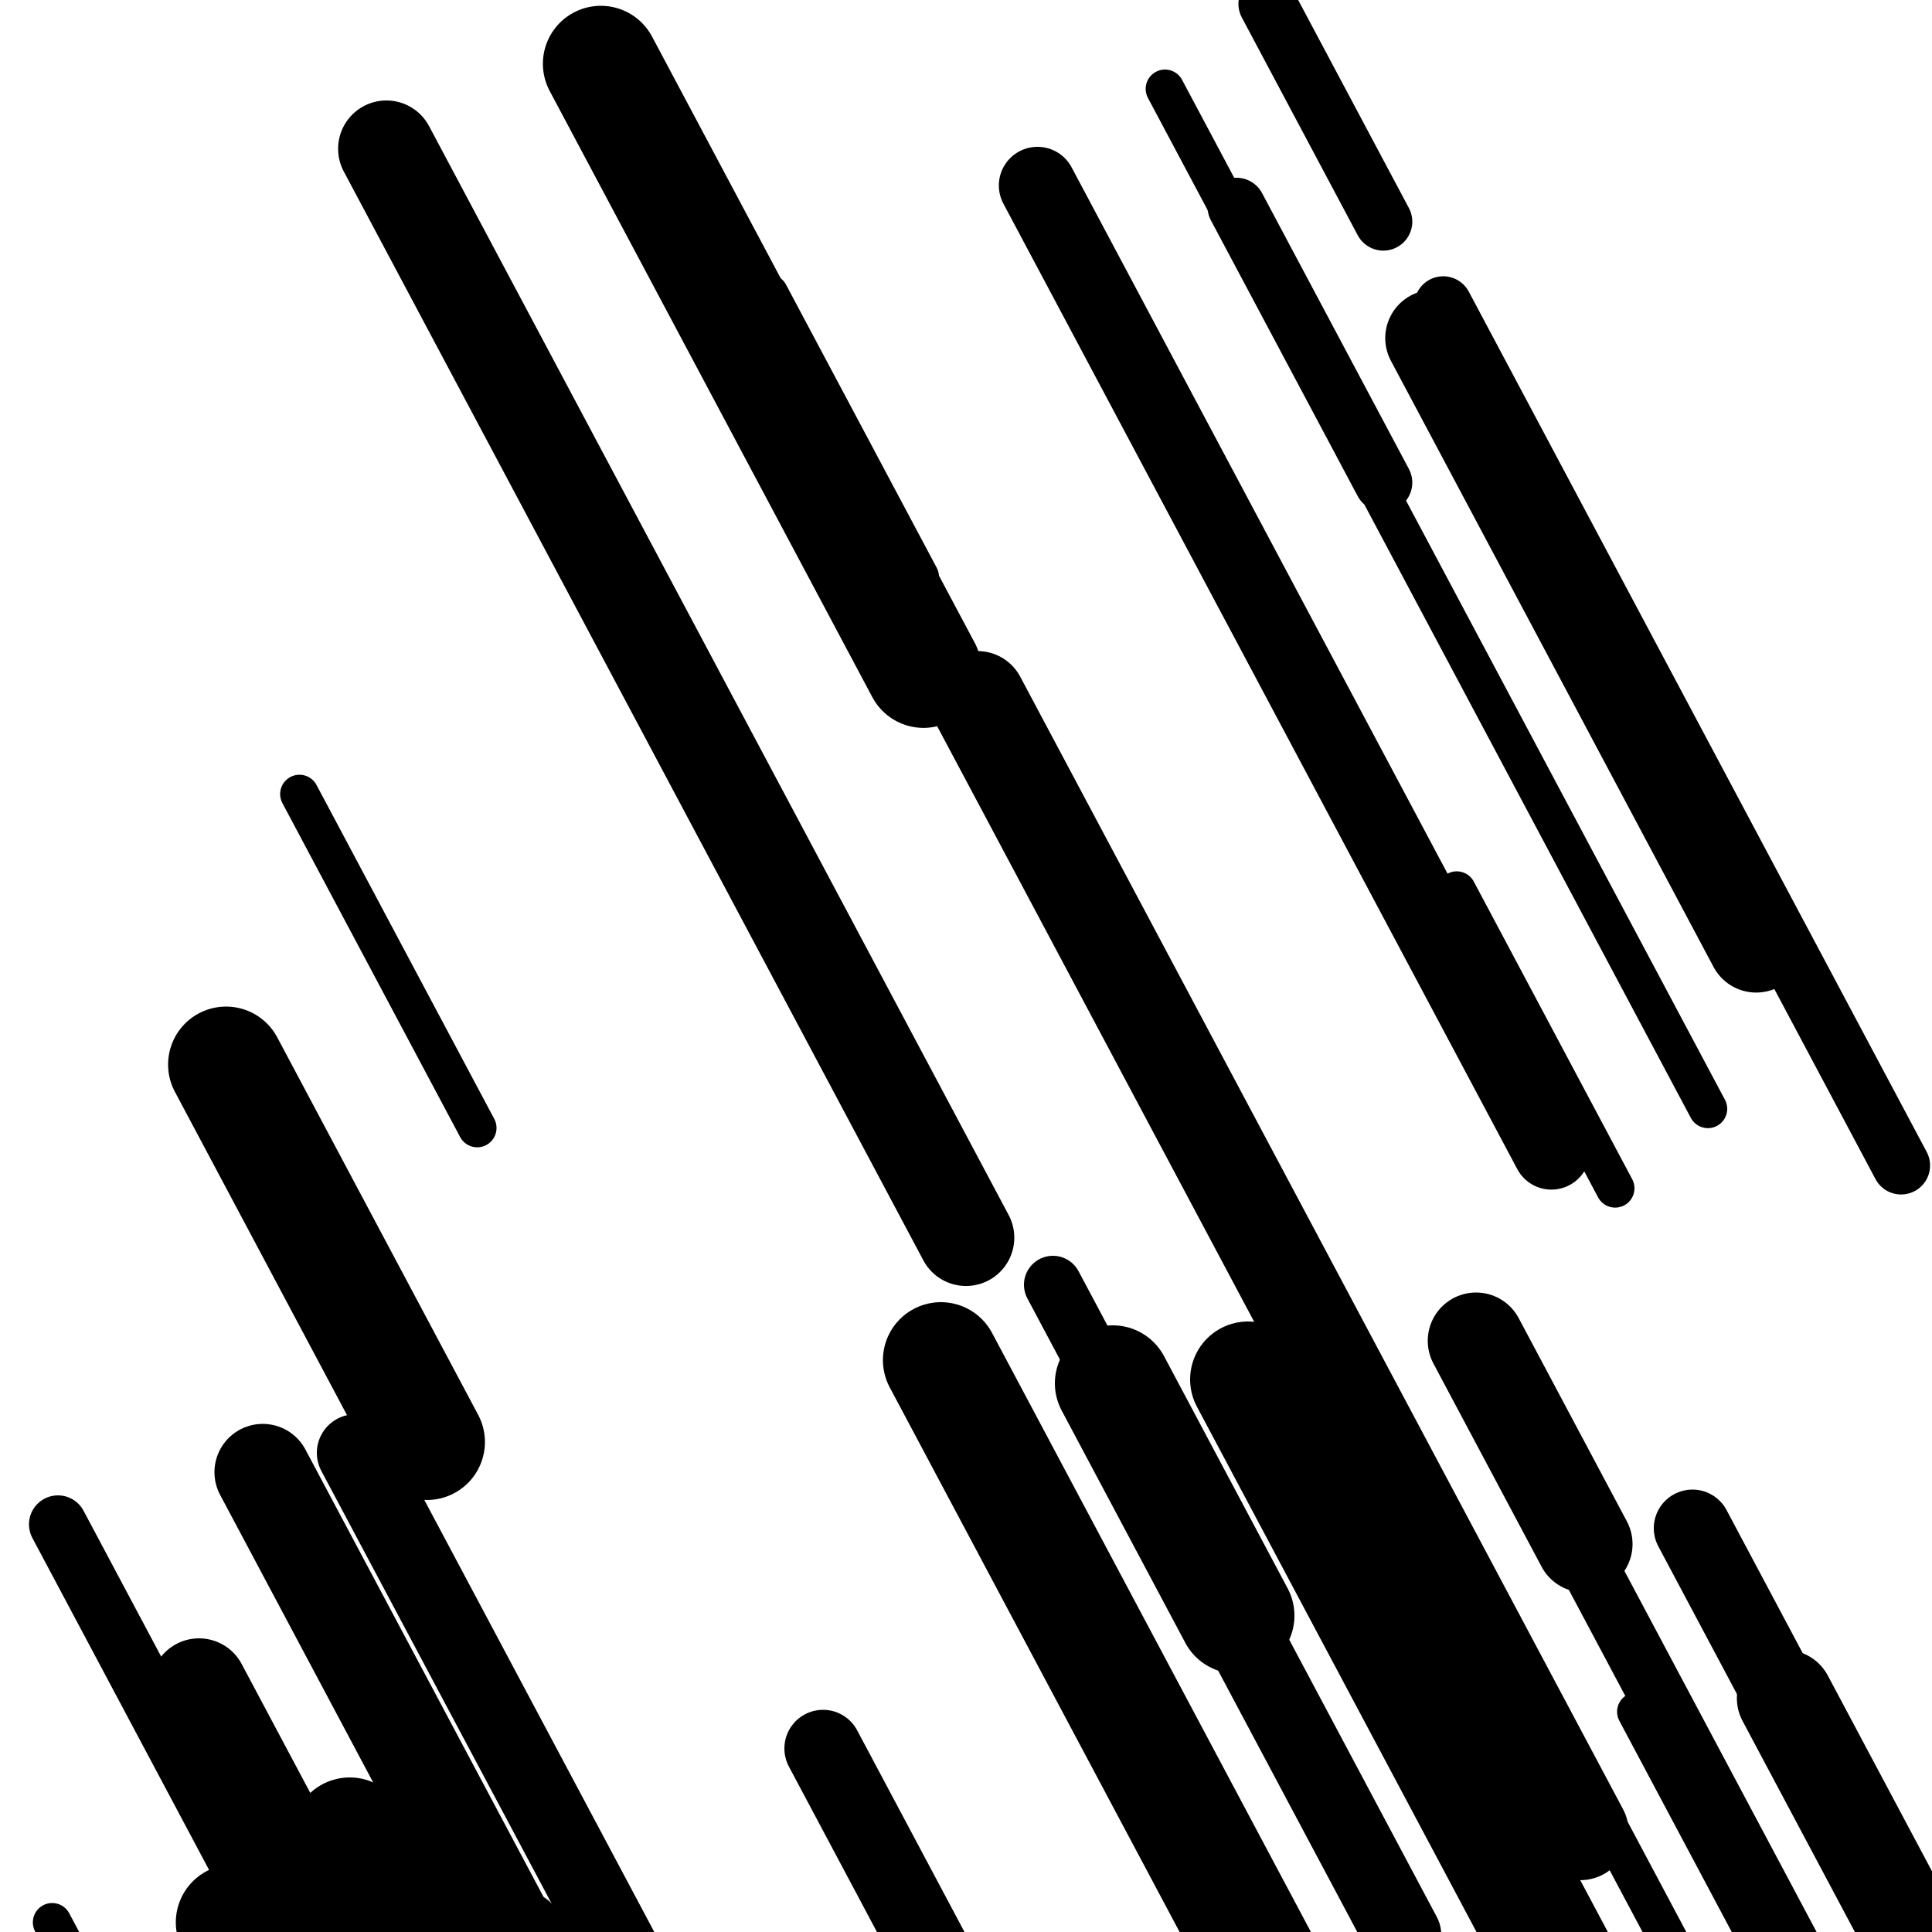
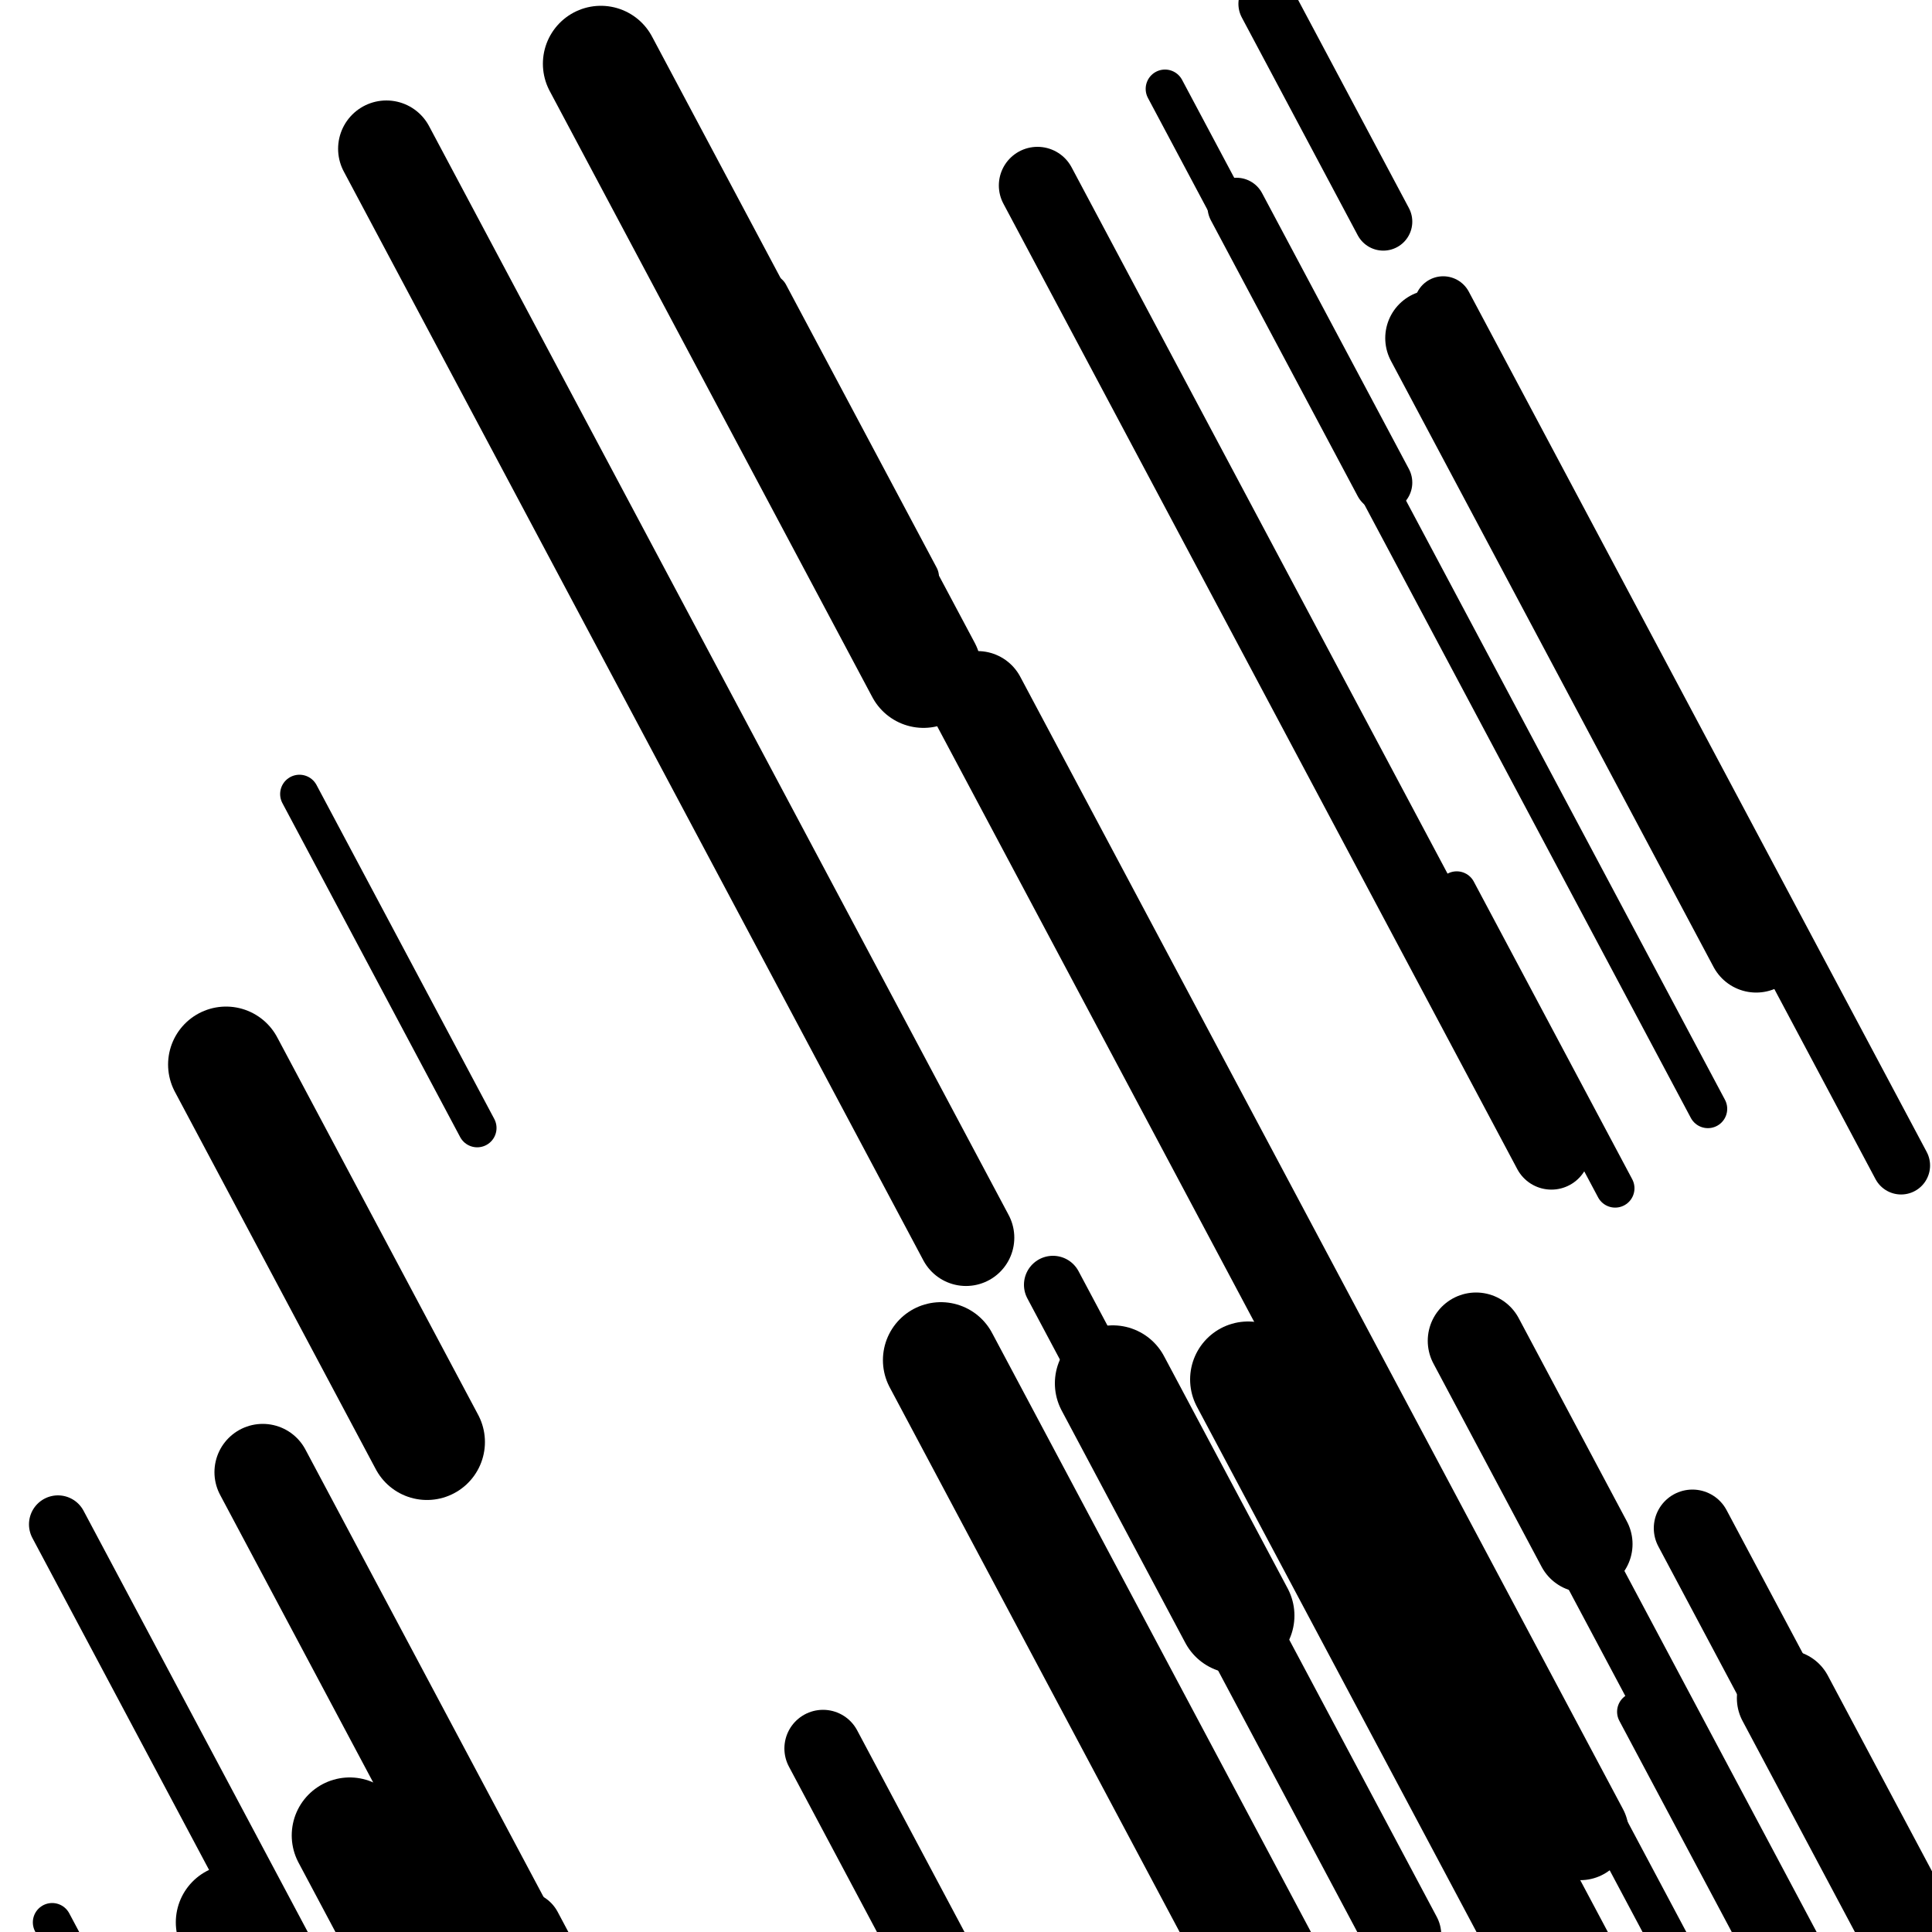
<svg xmlns="http://www.w3.org/2000/svg" viewBox="0 0 1000 1000" height="1000" width="1000">
  <rect x="0" y="0" width="1000" height="1000" fill="#ffffff" />
  <line opacity="0.8" x1="746" y1="783" x2="875" y2="1025.357" stroke="hsl(176, 20%, 20%)" stroke-width="20" stroke-linecap="round" />
  <line opacity="0.8" x1="754" y1="461" x2="836" y2="615.057" stroke="hsl(6, 20%, 60%)" stroke-width="20" stroke-linecap="round" />
  <line opacity="0.8" x1="398" y1="152" x2="476" y2="298.542" stroke="hsl(6, 20%, 60%)" stroke-width="20" stroke-linecap="round" />
  <line opacity="0.8" x1="155" y1="411" x2="247" y2="583.844" stroke="hsl(26, 20%, 70%)" stroke-width="20" stroke-linecap="round" />
  <line opacity="0.8" x1="847" y1="886" x2="1122" y2="1402.653" stroke="hsl(6, 20%, 60%)" stroke-width="20" stroke-linecap="round" />
  <line opacity="0.8" x1="27" y1="995" x2="307" y2="1521.047" stroke="hsl(346, 20%, 50%)" stroke-width="20" stroke-linecap="round" />
  <line opacity="0.8" x1="603" y1="46" x2="884" y2="573.926" stroke="hsl(176, 20%, 20%)" stroke-width="20" stroke-linecap="round" />
  <line opacity="0.8" x1="30" y1="789" x2="293" y2="1283.108" stroke="hsl(26, 20%, 70%)" stroke-width="30" stroke-linecap="round" />
  <line opacity="0.8" x1="617" y1="928" x2="864" y2="1392.048" stroke="hsl(26, 20%, 70%)" stroke-width="30" stroke-linecap="round" />
  <line opacity="0.8" x1="747" y1="158" x2="984" y2="603.261" stroke="hsl(26, 20%, 70%)" stroke-width="30" stroke-linecap="round" />
  <line opacity="0.8" x1="545" y1="665" x2="858" y2="1253.045" stroke="hsl(6, 20%, 60%)" stroke-width="30" stroke-linecap="round" />
  <line opacity="0.8" x1="656" y1="2" x2="716" y2="114.724" stroke="hsl(196, 20%, 30%)" stroke-width="30" stroke-linecap="round" />
  <line opacity="0.8" x1="762" y1="697" x2="1033" y2="1206.138" stroke="hsl(176, 20%, 20%)" stroke-width="30" stroke-linecap="round" />
  <line opacity="0.8" x1="640" y1="107" x2="716" y2="249.784" stroke="hsl(176, 20%, 20%)" stroke-width="30" stroke-linecap="round" />
-   <line opacity="0.8" x1="184" y1="752" x2="500" y2="1345.681" stroke="hsl(26, 20%, 70%)" stroke-width="40" stroke-linecap="round" />
  <line opacity="0.8" x1="426" y1="905" x2="583" y2="1199.962" stroke="hsl(6, 20%, 60%)" stroke-width="40" stroke-linecap="round" />
  <line opacity="0.8" x1="537" y1="96" x2="803" y2="595.744" stroke="hsl(346, 20%, 50%)" stroke-width="40" stroke-linecap="round" />
  <line opacity="0.8" x1="271" y1="999" x2="615" y2="1645.286" stroke="hsl(346, 20%, 50%)" stroke-width="40" stroke-linecap="round" />
  <line opacity="0.8" x1="876" y1="791" x2="990" y2="1005.176" stroke="hsl(176, 20%, 20%)" stroke-width="40" stroke-linecap="round" />
  <line opacity="0.8" x1="651" y1="644" x2="798" y2="920.175" stroke="hsl(6, 20%, 60%)" stroke-width="40" stroke-linecap="round" />
  <line opacity="0.8" x1="648" y1="855" x2="726" y2="1001.542" stroke="hsl(196, 20%, 30%)" stroke-width="40" stroke-linecap="round" />
  <line opacity="0.8" x1="136" y1="762" x2="368" y2="1197.867" stroke="hsl(196, 20%, 30%)" stroke-width="50" stroke-linecap="round" />
-   <line opacity="0.8" x1="103" y1="873" x2="300" y2="1243.111" stroke="hsl(6, 20%, 60%)" stroke-width="50" stroke-linecap="round" />
  <line opacity="0.8" x1="924" y1="879" x2="1198" y2="1393.774" stroke="hsl(196, 20%, 30%)" stroke-width="50" stroke-linecap="round" />
  <line opacity="0.8" x1="200" y1="77" x2="500" y2="640.622" stroke="hsl(6, 20%, 60%)" stroke-width="50" stroke-linecap="round" />
  <line opacity="0.8" x1="506" y1="362" x2="818" y2="948.166" stroke="hsl(6, 20%, 60%)" stroke-width="50" stroke-linecap="round" />
  <line opacity="0.8" x1="742" y1="175" x2="909" y2="488.749" stroke="hsl(26, 20%, 70%)" stroke-width="50" stroke-linecap="round" />
  <line opacity="0.8" x1="764" y1="694" x2="820" y2="799.209" stroke="hsl(6, 20%, 60%)" stroke-width="50" stroke-linecap="round" />
  <line opacity="0.8" x1="311" y1="33" x2="478" y2="346.749" stroke="hsl(346, 20%, 50%)" stroke-width="60" stroke-linecap="round" />
  <line opacity="0.8" x1="646" y1="714" x2="929" y2="1245.683" stroke="hsl(346, 20%, 50%)" stroke-width="60" stroke-linecap="round" />
  <line opacity="0.8" x1="576" y1="716" x2="640" y2="836.239" stroke="hsl(196, 20%, 30%)" stroke-width="60" stroke-linecap="round" />
  <line opacity="0.8" x1="121" y1="995" x2="244" y2="1226.085" stroke="hsl(6, 20%, 60%)" stroke-width="60" stroke-linecap="round" />
  <line opacity="0.8" x1="181" y1="950" x2="416" y2="1391.504" stroke="hsl(346, 20%, 50%)" stroke-width="60" stroke-linecap="round" />
  <line opacity="0.8" x1="487" y1="704" x2="831" y2="1350.286" stroke="hsl(196, 20%, 30%)" stroke-width="60" stroke-linecap="round" />
  <line opacity="0.8" x1="117" y1="551" x2="221" y2="746.389" stroke="hsl(6, 20%, 60%)" stroke-width="60" stroke-linecap="round" />
</svg>